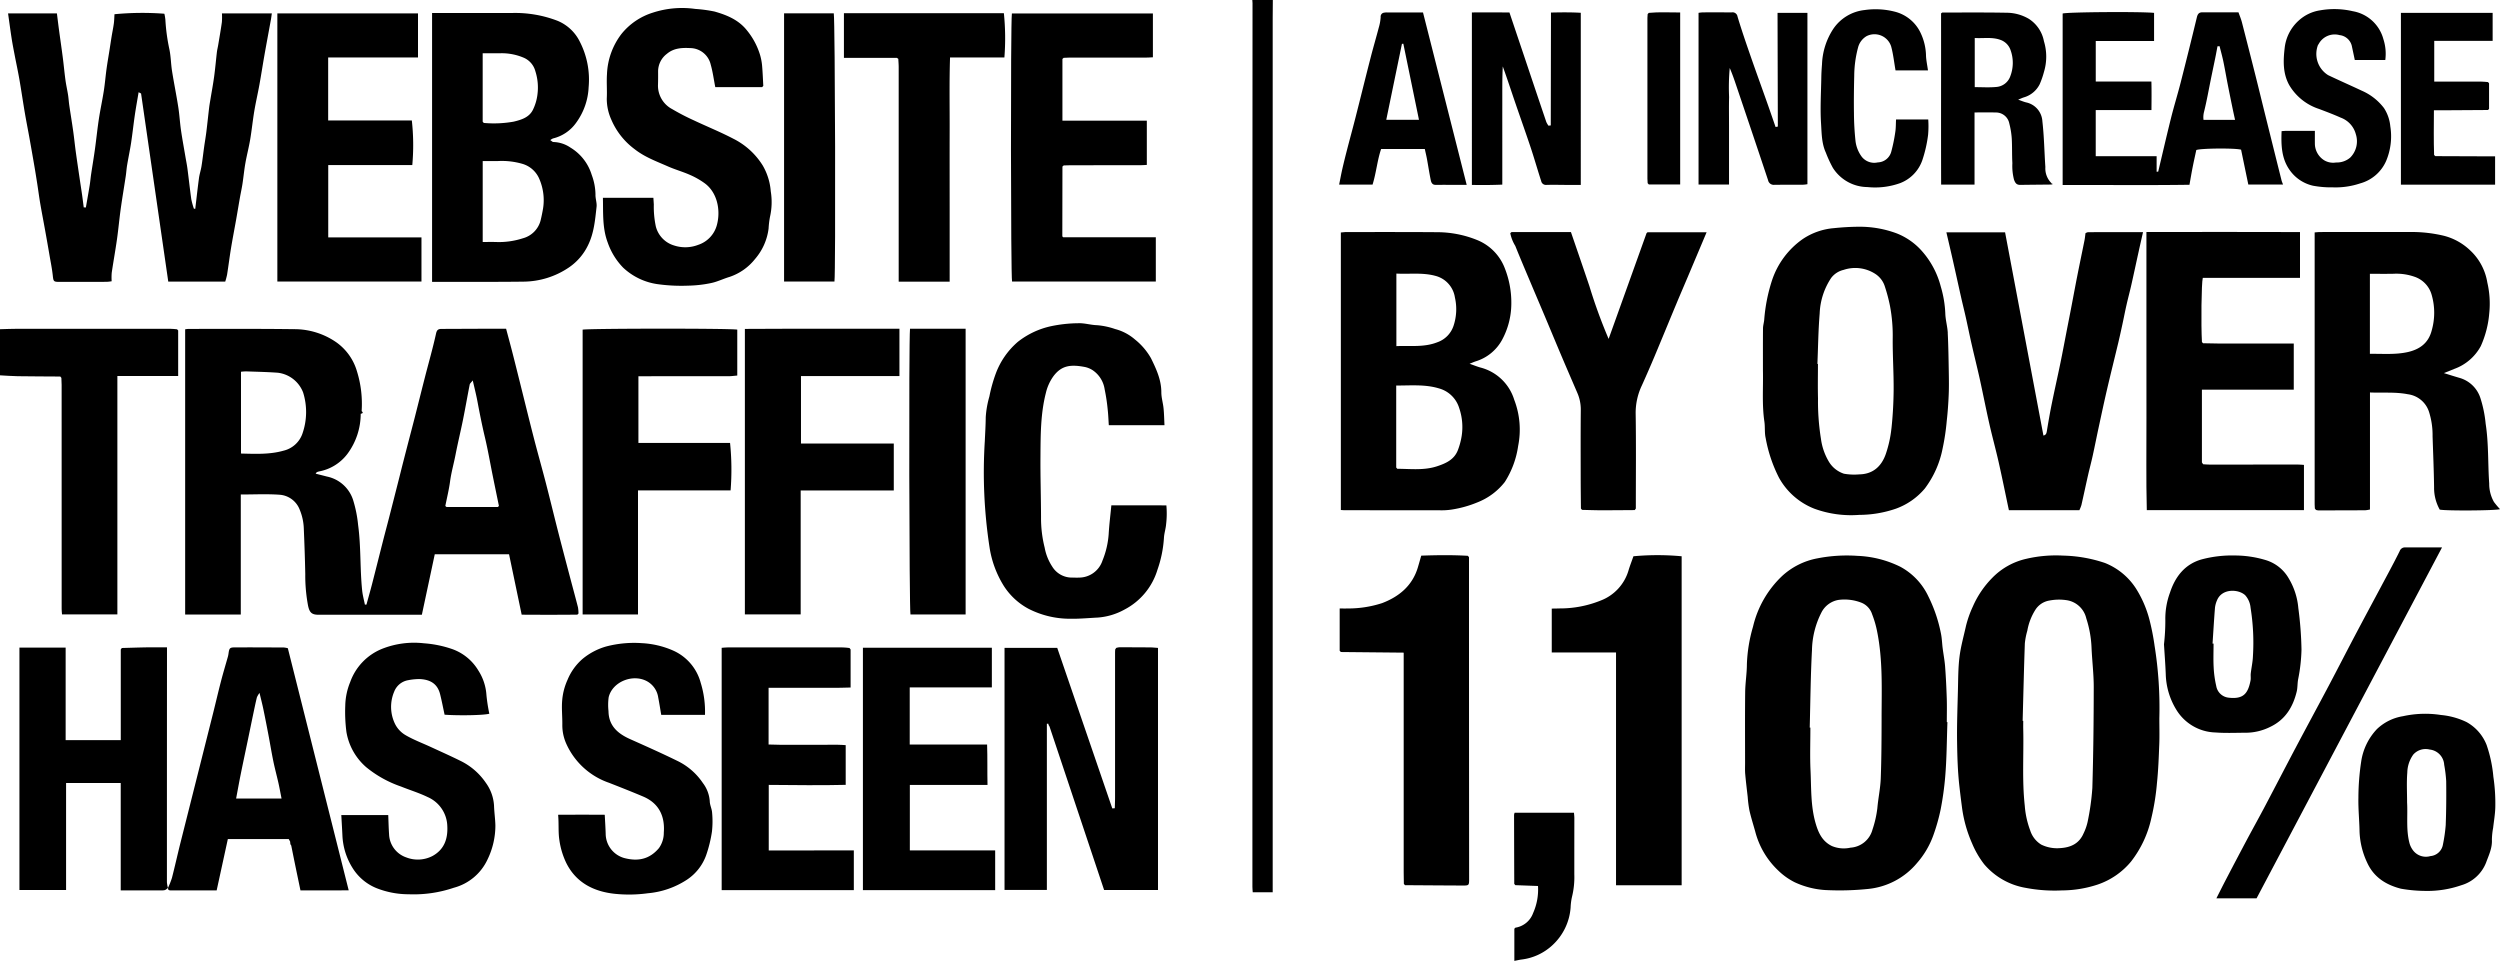
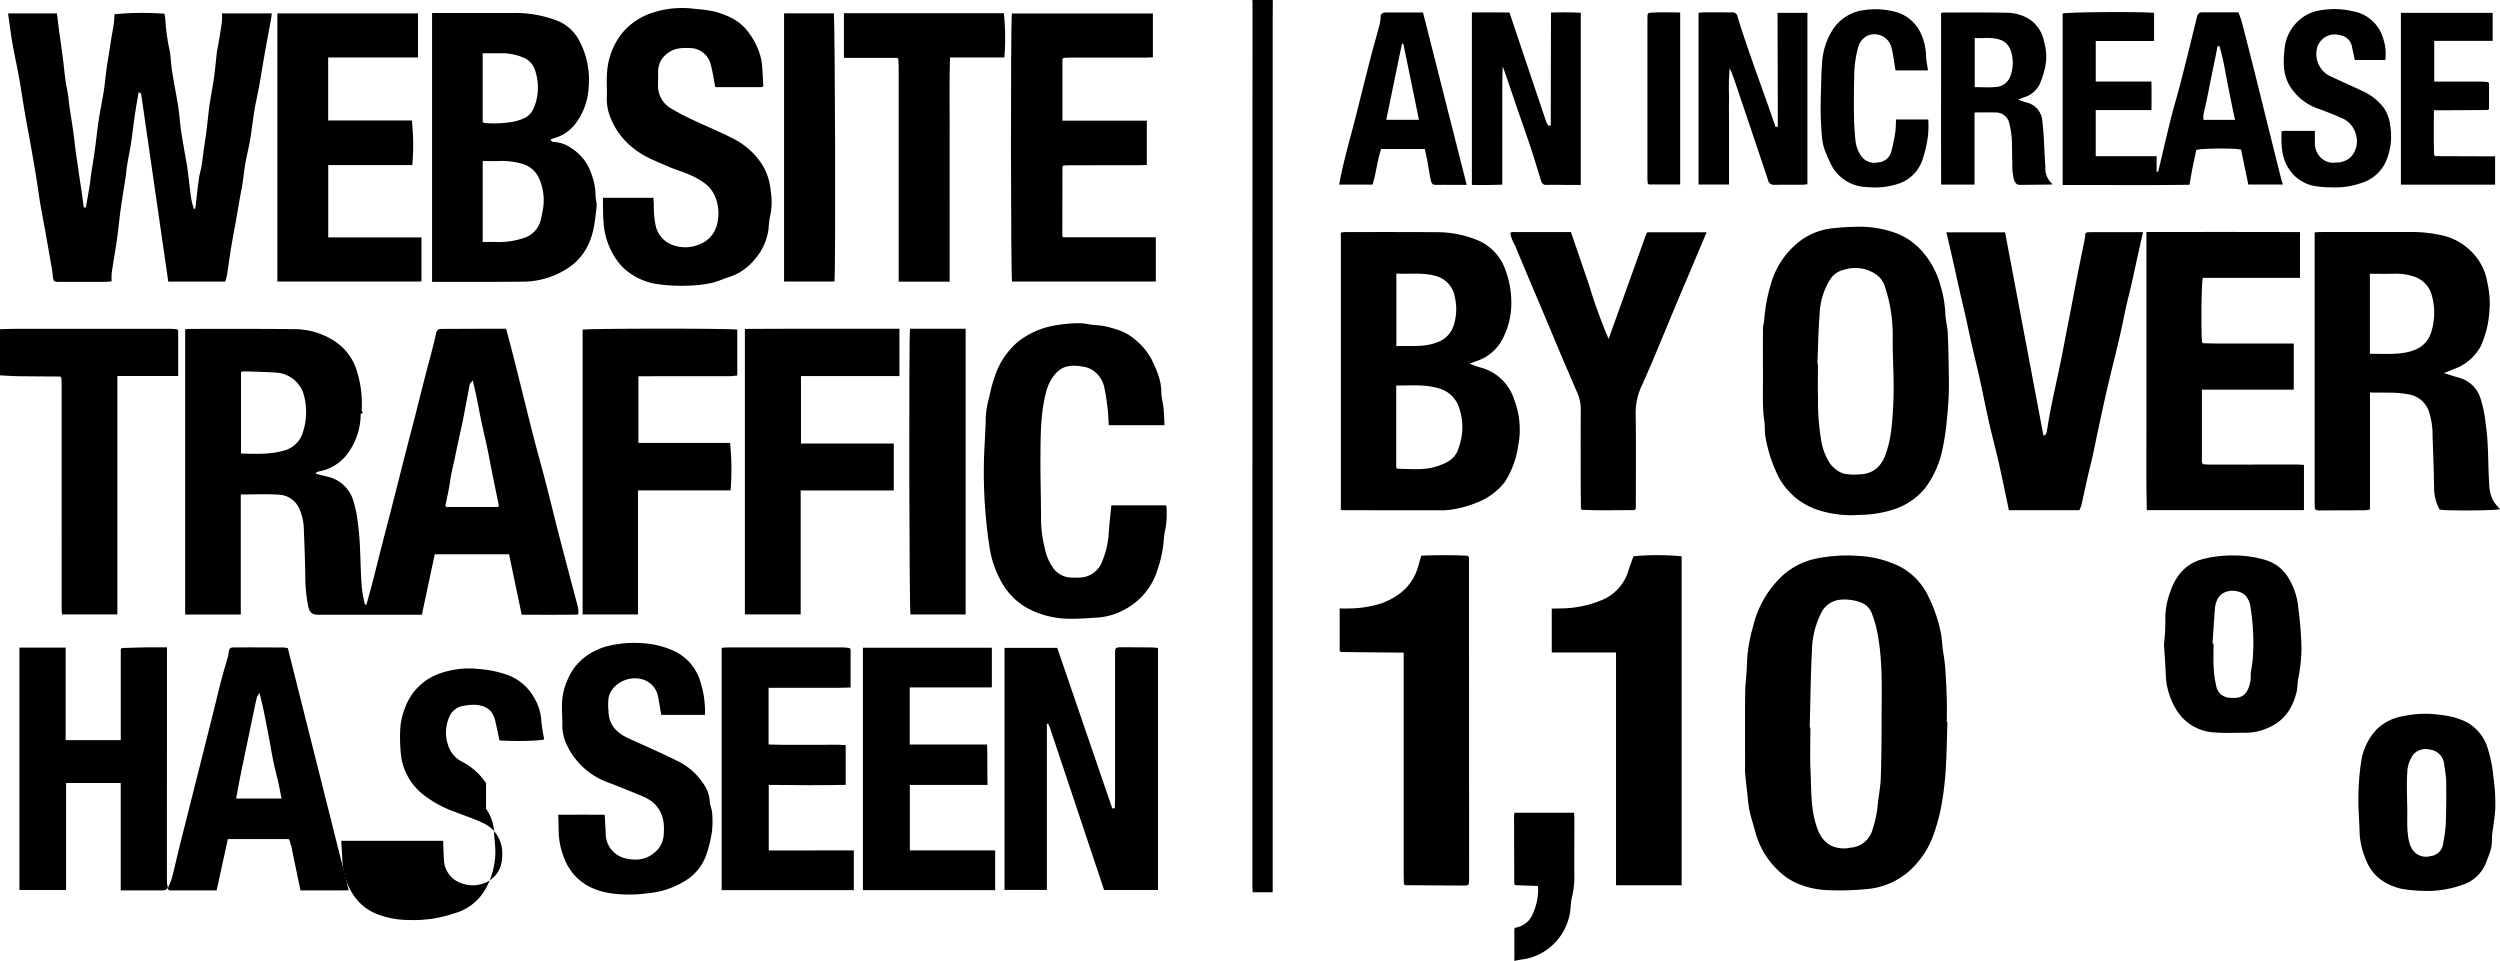
<svg xmlns="http://www.w3.org/2000/svg" id="Group_644" data-name="Group 644" width="534.611" height="205.481" viewBox="0 0 534.611 205.481">
  <defs>
    <clipPath id="clip-path">
      <rect id="Rectangle_271" data-name="Rectangle 271" width="534.611" height="205.481" fill="none" />
    </clipPath>
  </defs>
  <g id="Group_644-2" data-name="Group 644" clip-path="url(#clip-path)">
    <path id="Path_17973" data-name="Path 17973" d="M13.127,138.488c.019.5.053,1,.053,1.5q0,23.958.005,47.915c0,.388.05.777.076,1.153H25.1V138.081h13v-9.725l-.236-.265c-.5-.037-1-.106-1.494-.106q-16.274-.008-32.548,0c-1.274,0-2.548.06-3.822.092v9.862c1.262.065,2.524.169,3.787.187,3.036.045,6.073.049,9.11.07Z" transform="translate(0 -57.677)" />
    <path id="Path_17974" data-name="Path 17974" d="M487.546.681q-.008,26.562-.02,53.125-.008,67.913-.005,135.827c0,.39.045.78.069,1.167h4.27V189.08q0-32.04,0-64.08,0-60.519,0-121.039c0-1.321.019-2.641.029-3.962H487.5c.016.227.046.454.046.681" transform="translate(-219.701)" />
    <path id="Path_17975" data-name="Path 17975" d="M156.2,188.885a7.868,7.868,0,0,0-.112-1.344c-.537-2.112-1.116-4.212-1.671-6.32-.848-3.218-1.7-6.435-2.527-9.659-.9-3.508-1.745-7.029-2.652-10.534-.829-3.2-1.736-6.388-2.562-9.592-1.018-3.955-1.986-7.924-2.978-11.886-.554-2.211-1.1-4.424-1.668-6.632-.413-1.609-.851-3.211-1.311-4.941-1.734,0-3.465,0-5.2,0-2.833.009-5.667.026-8.5.034-.686,0-1.08.085-1.278.984-.685,3.118-1.569,6.192-2.363,9.287-.745,2.905-1.467,5.817-2.208,8.723-.445,1.745-.909,3.486-1.361,5.229q-.622,2.4-1.237,4.8c-.3,1.191-.594,2.385-.9,3.576q-.992,3.908-1.992,7.814c-.439,1.708-.9,3.412-1.334,5.121-.767,3.007-1.516,6.019-2.29,9.024-.38,1.472-.8,2.933-1.2,4.4l-.335-.012c-.2-1-.476-1.989-.581-3-.485-4.657-.234-9.357-.867-14.013a26.683,26.683,0,0,0-1.071-5.347,7.446,7.446,0,0,0-5.59-5.014c-.789-.207-1.58-.4-2.426-.618.148-.183.191-.285.265-.319a2.6,2.6,0,0,1,.5-.162,9.856,9.856,0,0,0,6.061-3.785,14.391,14.391,0,0,0,2.816-8.537c.37-.08.638-.2.2-.564a23.44,23.44,0,0,0-1-8.513,11.562,11.562,0,0,0-4.444-6.232,15.769,15.769,0,0,0-9.073-2.787c-7.5-.1-14.994-.05-22.491-.056a5.794,5.794,0,0,0-.732.087v61H83.984V163.421c2.86,0,5.555-.141,8.227.046a4.98,4.98,0,0,1,4.373,3.2,11.493,11.493,0,0,1,.877,4.071c.135,3.237.252,6.476.313,9.715a34.723,34.723,0,0,0,.6,6.764c.315,1.449.787,1.92,2.249,1.92q10.218,0,20.435-.007h1.65l2.759-12.933H141.35c.887,4.244,1.775,8.489,2.7,12.925,3.978.027,7.942.034,11.906-.01l.244-.229M97.149,150.456a5.654,5.654,0,0,1-4.029,3.594c-2.938.837-5.99.689-9.092.612V137.171a10.375,10.375,0,0,1,1.094-.077c2.268.082,4.54.122,6.8.289a6.638,6.638,0,0,1,5.392,4.222,14,14,0,0,1-.167,8.852m30.835,15.64-.26-.22c.346-1.75.779-3.488,1.016-5.253.26-1.939.8-3.811,1.17-5.722.488-2.524,1.1-5.022,1.61-7.542.5-2.477.927-4.968,1.418-7.447.048-.245.319-.446.652-.887.374,1.652.726,3.017.986,4.4.488,2.6,1,5.189,1.614,7.764.645,2.712,1.115,5.465,1.668,8.2.438,2.163.886,4.324,1.33,6.486l-.24.223H127.984" transform="translate(-32.493 -57.675)" />
-     <path id="Path_17976" data-name="Path 17976" d="M804.058,235.359A50.263,50.263,0,0,0,803,230.011a23.524,23.524,0,0,0-2.894-6.723,14.052,14.052,0,0,0-6.645-5.468,29.942,29.942,0,0,0-8.931-1.573,27.98,27.98,0,0,0-7.852.678,14.645,14.645,0,0,0-7.295,4.069,20.235,20.235,0,0,0-4.168,6.15,22.667,22.667,0,0,0-1.467,4.155c-.487,2.2-1.11,4.387-1.385,6.616-.291,2.345-.274,4.731-.334,7.1-.094,3.738-.236,7.479-.179,11.217.047,3.139.142,6.285.5,9.413q.25,2.2.539,4.386a28.133,28.133,0,0,0,2.185,7.8,19.454,19.454,0,0,0,2.563,4.411,14.924,14.924,0,0,0,8.81,5.042,32.794,32.794,0,0,0,7.82.559,24.583,24.583,0,0,0,7.683-1.265,15.872,15.872,0,0,0,7.115-4.928,23.076,23.076,0,0,0,4.329-9.285,50.841,50.841,0,0,0,1.2-7.508c.285-2.752.385-5.526.493-8.294.071-1.822.013-3.65.013-5.475a83.966,83.966,0,0,0-1.045-15.73M790.769,266a52.256,52.256,0,0,1-1.018,7.231,11.04,11.04,0,0,1-.865,2.44c-.938,2.161-2.731,2.991-4.969,3.126a7.716,7.716,0,0,1-4.072-.748,5.489,5.489,0,0,1-2.356-3.022,19.01,19.01,0,0,1-1.167-5.3c-.6-5.446-.2-10.9-.327-16.356-.014-.593,0-1.187,0-1.78l-.126,0c.149-5.519.276-11.038.468-16.555a15,15,0,0,1,.531-2.73,12.327,12.327,0,0,1,1.7-4.436,4.4,4.4,0,0,1,3.011-2.011,10.957,10.957,0,0,1,3.8-.063,5.089,5.089,0,0,1,4.1,3.883,23.28,23.28,0,0,1,1.122,6.256c.119,2.814.475,5.625.471,8.438-.01,7.209-.085,14.421-.3,21.627" transform="translate(-343.337 -97.434)" />
    <path id="Path_17977" data-name="Path 17977" d="M722.442,246.821c-.074-2.274-.183-4.547-.354-6.815-.1-1.332-.361-2.652-.529-3.979-.124-.979-.146-1.976-.334-2.941a31.267,31.267,0,0,0-2.738-8.128,13.924,13.924,0,0,0-5.988-6.307,22.67,22.67,0,0,0-9.136-2.324,32.689,32.689,0,0,0-8.542.525,15.276,15.276,0,0,0-7.6,3.793,21.746,21.746,0,0,0-6.208,10.817,32.4,32.4,0,0,0-1.313,8.039c-.007,1.994-.344,3.986-.367,5.982-.057,5.066-.021,10.132-.02,15.2,0,.771-.038,1.547.03,2.313.144,1.621.343,3.237.527,4.854a26.356,26.356,0,0,0,.373,2.922c.347,1.508.814,2.987,1.233,4.478a17.458,17.458,0,0,0,4.956,8.392,13.946,13.946,0,0,0,3.53,2.5,18.166,18.166,0,0,0,6.479,1.646,59.308,59.308,0,0,0,9.005-.216A15.611,15.611,0,0,0,716.09,282a18.458,18.458,0,0,0,3.47-5.89,40.79,40.79,0,0,0,1.581-5.6,64.246,64.246,0,0,0,.959-6.863c.335-3.906.34-7.839.483-11.761l-.131,0c0-1.689.044-3.379-.01-5.066m-13.935,4.061c-.009,4.333-.021,8.669-.18,13-.078,2.149-.551,4.281-.732,6.431a22.682,22.682,0,0,1-1.037,4.544,5.207,5.207,0,0,1-4.7,3.871,6.584,6.584,0,0,1-3.979-.347c-2.063-1.006-2.894-2.833-3.484-4.869-1.071-3.694-.914-7.51-1.088-11.285-.141-3.05-.029-6.113-.029-9.171l-.141,0c.146-5.517.185-11.039.481-16.549a18.385,18.385,0,0,1,1.97-7.964,5.031,5.031,0,0,1,3.738-2.8,9.932,9.932,0,0,1,4.911.621,3.944,3.944,0,0,1,2.24,2.443,21.46,21.46,0,0,1,1.081,3.739c1.218,6.063.96,12.211.947,18.339" transform="translate(-306.137 -97.459)" />
    <path id="Path_17978" data-name="Path 17978" d="M4.542,14c.335,1.745.714,3.482,1.018,5.232.412,2.366.754,4.744,1.157,7.112.321,1.885.7,3.76,1.034,5.642q.529,2.947,1.034,5.9c.218,1.273.42,2.55.618,3.827.211,1.359.387,2.724.618,4.079.322,1.877.688,3.746,1.024,5.62q.5,2.751.969,5.507c.242,1.406.528,2.809.683,4.225.141,1.284.162,1.4,1.412,1.4q5.073.01,10.145-.013a10.055,10.055,0,0,0,1.041-.121,12.978,12.978,0,0,1,.012-1.814c.352-2.386.783-4.761,1.122-7.148.307-2.163.5-4.342.8-6.506.324-2.338.723-4.665,1.076-7,.12-.795.163-1.6.3-2.395.264-1.577.6-3.143.844-4.723.3-1.979.511-3.972.8-5.953.24-1.633.538-3.258.81-4.886l.524.277q2.909,20.117,5.815,40.221H49.581a14.694,14.694,0,0,0,.394-1.48c.3-1.889.534-3.787.844-5.673.331-2.014.724-4.018,1.08-6.028.287-1.617.552-3.237.837-4.854.17-.965.388-1.922.535-2.89.223-1.457.358-2.928.614-4.378.3-1.7.743-3.382,1.032-5.087.341-2.022.543-4.068.881-6.09.314-1.877.751-3.733,1.09-5.606.387-2.138.715-4.287,1.092-6.427.443-2.5.914-5,1.368-7.5.078-.428.127-.862.2-1.338H48.878a13.96,13.96,0,0,1-.013,1.854c-.229,1.633-.516,3.256-.787,4.883-.087.525-.223,1.043-.285,1.571-.2,1.73-.351,3.469-.585,5.2-.221,1.628-.526,3.246-.793,4.868-.094.571-.2,1.141-.27,1.715-.208,1.74-.386,3.483-.6,5.221-.131,1.064-.32,2.121-.469,3.183-.194,1.388-.349,2.782-.57,4.166-.139.867-.427,1.711-.545,2.579-.294,2.177-.531,4.362-.792,6.544l-.29-.027a15.924,15.924,0,0,1-.559-2.037c-.3-2.159-.532-4.329-.815-6.491-.115-.884-.3-1.76-.447-2.641-.318-1.879-.669-3.754-.941-5.639-.235-1.632-.322-3.286-.577-4.914-.4-2.579-.926-5.139-1.335-7.718-.243-1.538-.245-3.12-.566-4.639a40.531,40.531,0,0,1-.859-6.353A10.442,10.442,0,0,0,36.566,5.2,62.46,62.46,0,0,0,25.9,5.306c-.044.654-.053,1.332-.143,2-.125.921-.319,1.833-.47,2.75-.159.968-.3,1.939-.453,2.908-.214,1.356-.453,2.708-.64,4.068-.213,1.552-.335,3.117-.578,4.664-.317,2.019-.755,4.02-1.062,6.04-.328,2.162-.545,4.339-.845,6.505-.243,1.758-.543,3.509-.805,5.264-.118.793-.18,1.594-.309,2.385-.257,1.584-.542,3.162-.816,4.743l-.459-.023c-.115-.883-.221-1.767-.347-2.648-.144-1.021-.307-2.039-.456-3.06-.3-2.025-.6-4.048-.883-6.075-.206-1.5-.355-3.009-.566-4.508-.259-1.84-.565-3.673-.834-5.512-.109-.748-.151-1.505-.267-2.252-.165-1.051-.408-2.091-.551-3.144-.218-1.6-.362-3.2-.568-4.8-.256-1.986-.548-3.967-.815-5.952-.156-1.156-.294-2.315-.448-3.53H3.141c.259,1.833.49,3.59.761,5.341.183,1.182.415,2.357.641,3.533" transform="translate(-1.416 -2.264)" />
    <path id="Path_17979" data-name="Path 17979" d="M559.066,126.282a10.218,10.218,0,0,0-7.2-6.97c-.739-.2-1.452-.5-2.374-.817.581-.232.932-.395,1.3-.515a9.6,9.6,0,0,0,5.663-4.628,16.359,16.359,0,0,0,1.962-7.6,19.977,19.977,0,0,0-1.366-7.609,10.563,10.563,0,0,0-5.951-6.112,22.833,22.833,0,0,0-8.469-1.672c-6.489-.052-12.979-.03-19.468-.03-.393,0-.787.061-1.2.094v59.343c.358.021.582.047.806.047q10.077.009,20.153.008a14.488,14.488,0,0,0,2.722-.144,23.882,23.882,0,0,0,5.591-1.571,13.8,13.8,0,0,0,5.786-4.328,19.336,19.336,0,0,0,2.853-7.687,17.787,17.787,0,0,0-.8-9.806M533.838,99.209c2.814.149,5.59-.257,8.308.477a5.63,5.63,0,0,1,4.207,4.625,11.246,11.246,0,0,1-.281,6.036,5.577,5.577,0,0,1-3.458,3.542c-2.863,1.135-5.776.7-8.776.834ZM547.8,133.944a15.212,15.212,0,0,1-.783,2.946c-.759,2.075-2.552,2.891-4.484,3.527-2.788.918-5.651.546-8.494.537l-.237-.268V123.15c3.153.006,6.2-.286,9.147.613a6.25,6.25,0,0,1,4.311,4.169,12.539,12.539,0,0,1,.54,6.012" transform="translate(-235.23 -40.705)" />
    <path id="Path_17980" data-name="Path 17980" d="M901.867,149.842q5.005,0,10.01-.026a6.745,6.745,0,0,0,1-.166V124.625c2.787.119,5.434-.143,8.115.383a5.483,5.483,0,0,1,4.514,3.772,16.423,16.423,0,0,1,.758,5.2c.121,3.648.273,7.3.323,10.945a9.544,9.544,0,0,0,1.209,4.754c1.44.286,12.057.217,12.892-.1a16.41,16.41,0,0,1-1.3-1.539,7.827,7.827,0,0,1-1.012-3.945c-.3-4.26-.1-8.542-.761-12.792a25.954,25.954,0,0,0-1.117-5.465,6.582,6.582,0,0,0-4.489-4.336c-1.04-.3-2.069-.632-3.325-1.018l2.23-.9a10.47,10.47,0,0,0,5.665-4.88,21.369,21.369,0,0,0,1.813-7.1,19.873,19.873,0,0,0-.417-6.477,11.988,11.988,0,0,0-3.624-6.84,12.66,12.66,0,0,0-5.706-3.179,29.858,29.858,0,0,0-6.831-.8q-9.8,0-19.61.01c-.35,0-.7.047-1.156.08v1.419q0,28.271,0,56.542c0,.364.03.727.046,1.091l.245.3a2.967,2.967,0,0,0,.533.1m10.989-50.6c1.71,0,3.381.027,5.051-.008a11.748,11.748,0,0,1,4.523.649,5.71,5.71,0,0,1,3.652,3.922,13.771,13.771,0,0,1-.01,7.56c-.7,2.719-2.6,4.044-5.106,4.611-2.626.594-5.325.345-8.11.381Z" transform="translate(-406.072 -40.699)" />
    <path id="Path_17981" data-name="Path 17981" d="M725.8,110.976c-.07-1.379-.483-2.743-.527-4.122a23.543,23.543,0,0,0-.981-5.832,18.341,18.341,0,0,0-4.314-7.875,14.076,14.076,0,0,0-5.1-3.459,22.617,22.617,0,0,0-8.208-1.42c-1.768.012-3.541.124-5.3.307a14.015,14.015,0,0,0-6.56,2.306,17.515,17.515,0,0,0-6.605,8.873,36.021,36.021,0,0,0-1.66,8.417c-.062.619-.252,1.232-.258,1.848-.028,3.01-.013,6.021-.013,9.031.079,3.624-.225,7.264.307,10.88.171,1.168.013,2.4.277,3.537a30.5,30.5,0,0,0,2.852,8.478,14.789,14.789,0,0,0,7.548,6.615,22.831,22.831,0,0,0,9.616,1.324,24.251,24.251,0,0,0,7.824-1.323,14.5,14.5,0,0,0,6.2-4.324,20.757,20.757,0,0,0,3.788-8.51,47.736,47.736,0,0,0,.891-5.926c.209-1.846.341-3.7.419-5.559.07-1.64.047-3.284.018-4.926-.049-2.781-.083-5.563-.225-8.34M713.749,131.4a25.062,25.062,0,0,1-1.189,5.423c-.975,2.838-2.91,4.357-5.689,4.4a12.776,12.776,0,0,1-3.27-.14,5.9,5.9,0,0,1-3.335-2.758,12.778,12.778,0,0,1-1.583-4.673,50.444,50.444,0,0,1-.634-8.66c-.065-2.462-.014-4.928-.014-7.391l-.114,0c.15-3.6.188-7.208.486-10.8a14.678,14.678,0,0,1,2.453-7.58,4.645,4.645,0,0,1,2.654-1.726,7.87,7.87,0,0,1,6.852.9,4.965,4.965,0,0,1,1.986,2.682,35.227,35.227,0,0,1,1.081,4.083,34.458,34.458,0,0,1,.59,7.14c-.019,3.59.221,7.183.2,10.772-.02,2.779-.171,5.566-.468,8.328" transform="translate(-309.278 -39.78)" />
    <path id="Path_17982" data-name="Path 17982" d="M170.45,62.562c5.762-.012,11.524.018,17.285-.053a17.537,17.537,0,0,0,9.727-3.037,12.052,12.052,0,0,0,4.1-4.784c1.262-2.572,1.5-5.393,1.809-8.178.1-.87-.275-1.784-.23-2.668a12.463,12.463,0,0,0-.808-4.164A10.317,10.317,0,0,0,197.8,33.85a6.783,6.783,0,0,0-3.661-1.2c-.192,0-.383-.225-.669-.406a2.624,2.624,0,0,1,.58-.357,8.512,8.512,0,0,0,4.962-3.37,13.908,13.908,0,0,0,2.665-7.621,17.717,17.717,0,0,0-1.875-9.675,9.233,9.233,0,0,0-4.758-4.485,25.227,25.227,0,0,0-9.626-1.68c-5.259.021-10.518.005-15.777.005h-1.444v57.5c.8,0,1.528,0,2.257,0m21.462-15.613c-.144.834-.315,1.666-.515,2.487a5.349,5.349,0,0,1-3.82,3.81,16.542,16.542,0,0,1-5.848.782c-.86-.013-1.721,0-2.71,0V36.719c1.111,0,2.187.01,3.264,0a15.662,15.662,0,0,1,5.229.6,5.625,5.625,0,0,1,3.632,3.27,11.445,11.445,0,0,1,.769,6.359m-12.9-33.282c1.316,0,2.571.018,3.824,0a12.01,12.01,0,0,1,4.854.914,4.347,4.347,0,0,1,2.584,2.917,11.421,11.421,0,0,1,.456,4.944,10.207,10.207,0,0,1-.973,3.317c-.816,1.644-2.487,2.146-4.139,2.54a24.045,24.045,0,0,1-6.373.272l-.233-.269Z" transform="translate(-75.799 -2.28)" />
    <path id="Path_17983" data-name="Path 17983" d="M410.275,164.761c-.2,2.1-.454,4.117-.571,6.141a18.332,18.332,0,0,1-1.33,5.687,5.292,5.292,0,0,1-5.06,3.628c-.546.036-1.1-.016-1.645-.005a4.9,4.9,0,0,1-4.027-2.336,10.956,10.956,0,0,1-1.627-4.061,25.7,25.7,0,0,1-.776-6.46c-.012-4.335-.154-8.671-.123-13.005.032-4.565.01-9.144,1.157-13.621a10.009,10.009,0,0,1,1.649-3.621c1.721-2.264,3.646-2.516,6.754-1.916a5.042,5.042,0,0,1,1.6.672,5.989,5.989,0,0,1,2.569,4.1,39.82,39.82,0,0,1,.641,4.237c.131,1.12.165,2.25.246,3.431h11.906c-.065-1.267-.081-2.445-.2-3.613-.114-1.147-.474-2.284-.474-3.425,0-2.672-1.085-4.986-2.212-7.287a13.877,13.877,0,0,0-3.417-4,10.526,10.526,0,0,0-4.264-2.246,15.5,15.5,0,0,0-3.865-.82c-1.338-.036-2.678-.474-4-.419a29.516,29.516,0,0,0-5.758.619,17.428,17.428,0,0,0-7.171,3.362,16.506,16.506,0,0,0-4.685,6.7,31.678,31.678,0,0,0-1.4,4.987,20.519,20.519,0,0,0-.778,4.433c-.014,1.711-.124,3.412-.2,5.115a105.849,105.849,0,0,0,1.008,22.675,21.784,21.784,0,0,0,3.015,8.218,14.262,14.262,0,0,0,5.3,4.942,19.445,19.445,0,0,0,8.984,2.144c1.94.035,3.884-.158,5.827-.252a13.806,13.806,0,0,0,5.726-1.707,14.192,14.192,0,0,0,7.061-8.52,25.2,25.2,0,0,0,1.382-6.739c.043-1.014.392-2.012.471-3.027a19.418,19.418,0,0,0,.055-4Z" transform="translate(-172.619 -56.701)" />
    <path id="Path_17984" data-name="Path 17984" d="M835.631,149.774h33.606v-9.667c-.47-.029-.872-.075-1.274-.075q-9.462,0-18.924.008c-.453,0-.906-.047-1.36-.072l-.263-.386V124.018h19.642v-9.867h-1.442q-7.333,0-14.666,0c-1.094,0-2.189-.039-3.283-.06l-.245-.257c-.212-3.667-.114-12.647.182-13.727h20.787v-9.79c-10.976-.037-21.869-.027-32.842-.008v19.907c0,6.617-.016,13.234.005,19.851.02,6.554-.095,13.109.076,19.709" transform="translate(-376.55 -40.691)" />
    <path id="Path_17985" data-name="Path 17985" d="M761.83,108.528c.442,1.988.844,3.985,1.3,5.971.555,2.441,1.17,4.869,1.71,7.314.7,3.182,1.323,6.382,2.042,9.56.621,2.741,1.373,5.452,1.991,8.192.763,3.384,1.449,6.785,2.185,10.254h15.074a7.62,7.62,0,0,0,.438-1.106c.484-2.114.93-4.238,1.41-6.354.317-1.4.694-2.78,1-4.178.44-2,.832-4,1.263-6,.594-2.751,1.178-5.5,1.817-8.245.777-3.337,1.611-6.662,2.408-9.995.3-1.27.58-2.547.856-3.823.3-1.384.565-2.776.879-4.157.327-1.443.713-2.872,1.039-4.314.531-2.349,1.031-4.705,1.55-7.057.3-1.382.62-2.761.951-4.228-3.978,0-7.859,0-11.74.01a1.607,1.607,0,0,0-.562.217c-.079.57-.121,1.06-.217,1.54-.5,2.483-1.021,4.961-1.513,7.446-.432,2.18-.833,4.367-1.252,6.55-.3,1.578-.614,3.154-.921,4.731-.485,2.494-.949,4.992-1.46,7.48-.6,2.914-1.26,5.815-1.851,8.731-.4,1.967-.738,3.946-1.066,5.925-.075.454-.209.764-.717.869l-8.2-43.451H757.692c.488,2.1.961,4.1,1.412,6.1.59,2.61,1.158,5.225,1.747,7.836.315,1.4.668,2.787.979,4.185" transform="translate(-341.468 -40.722)" />
    <path id="Path_17986" data-name="Path 17986" d="M415.574,251.979a3.13,3.13,0,0,0-.65.138l-.211.326c-.011.227-.031.455-.031.682q0,15.476,0,30.952c0,.775-.037,1.55-.057,2.324l-.538.029L402.317,252.1h-11.27v51.773H400.1V268.323h.313l.051.275.2.313L412.34,303.88h11.524V252.112c-.582-.042-1.078-.1-1.576-.108q-3.358-.03-6.714-.026" transform="translate(-176.233 -113.559)" />
    <path id="Path_17987" data-name="Path 17987" d="M255.024,53.784a7.648,7.648,0,0,1-5.071.126,5.707,5.707,0,0,1-3.936-4.077,20.343,20.343,0,0,1-.431-4.7c-.032-.479-.06-.958-.09-1.424H234.7c.077,3.28-.143,6.485,1.042,9.6a14.472,14.472,0,0,0,3.282,5.329,13.512,13.512,0,0,0,7.35,3.531,36.876,36.876,0,0,0,6.526.324,26.2,26.2,0,0,0,4.938-.558c1.341-.277,2.6-.914,3.924-1.308a11.689,11.689,0,0,0,5.475-3.841,12.276,12.276,0,0,0,2.894-6.519,18.3,18.3,0,0,1,.308-2.53,14.224,14.224,0,0,0,.155-5.418,12.952,12.952,0,0,0-1.7-5.493,15.609,15.609,0,0,0-6.316-5.761c-2.771-1.45-5.686-2.623-8.516-3.962a48.127,48.127,0,0,1-4.546-2.362,5.662,5.662,0,0,1-3.036-5.236c.032-.957.028-1.917.022-2.875a4.71,4.71,0,0,1,1.888-3.718c1.452-1.234,3.216-1.313,4.985-1.223a4.558,4.558,0,0,1,4.382,3.543c.438,1.538.645,3.141.973,4.807h10.023l.245-.279c-.082-1.444-.131-2.892-.259-4.332a11.984,11.984,0,0,0-.425-2.247,15.274,15.274,0,0,0-2.842-5.314c-1.79-2.24-4.3-3.258-6.925-4a30.373,30.373,0,0,0-4.1-.552,20.167,20.167,0,0,0-9.086.8,13.916,13.916,0,0,0-6.685,4.542,15.088,15.088,0,0,0-3.106,8.608c-.115,1.726.047,3.47-.043,5.2a10.843,10.843,0,0,0,.982,4.556,15.335,15.335,0,0,0,4.986,6.294c2.155,1.695,4.686,2.607,7.137,3.688,1.535.677,3.17,1.13,4.7,1.809a16.734,16.734,0,0,1,3.172,1.812c2.61,1.933,3.423,5.655,2.58,8.861a6.119,6.119,0,0,1-4.067,4.3" transform="translate(-105.771 -1.406)" />
    <path id="Path_17988" data-name="Path 17988" d="M424.526,62.554V53.1H404.72c-.131-.144-.188-.178-.188-.212q.009-7.459.026-14.917l.271-.236c.5-.014,1-.04,1.5-.04q7.468-.006,14.936-.008c.44,0,.88-.042,1.338-.065V28.155c-6.073,0-12.068,0-18.048,0V14.96l.271-.236c.365-.016.729-.044,1.094-.044q8.16,0,16.32,0c.533,0,1.066-.044,1.662-.071V5.231H393.747c-.294,2.2-.24,56.341.036,57.323Z" transform="translate(-177.361 -2.357)" />
    <path id="Path_17989" data-name="Path 17989" d="M138.786,53.108H118.85V37.642h17.974a47.727,47.727,0,0,0-.1-9.539h-17.89V14.639h19.21V5.206H107.967V62.552h30.819Z" transform="translate(-48.657 -2.346)" />
    <path id="Path_17990" data-name="Path 17990" d="M240.324,138.118q8.847,0,17.7-.005c.617,0,1.234-.093,1.848-.142V128.15c-1.639-.292-32.108-.253-33.069.01v60.907h11.841V162.535h19.8a56.14,56.14,0,0,0-.114-10.153H238.733V138.118h1.591" transform="translate(-102.211 -57.662)" />
    <path id="Path_17991" data-name="Path 17991" d="M323.019,138.094V127.977c-11.057.014-22.047-.034-33.052.033v61.043H301.9v-26.5h19.91V152.514H301.964v-14.42Z" transform="translate(-130.679 -57.674)" />
    <path id="Path_17992" data-name="Path 17992" d="M39.119,253.359v-1.366c-1.474,0-2.839-.018-4.2,0-1.818.03-3.637.092-5.455.14l-.229.31v19.394H17.447V252.054H7.565v51.83H17.54V281H29.226v22.97H37.7c.986,0,1.02-.006,1.62-.523a6.927,6.927,0,0,1-.217-1.24q0-24.422.017-48.845" transform="translate(-3.409 -113.562)" />
    <path id="Path_17993" data-name="Path 17993" d="M621.533,216.354c-.39,1.121-.783,2.107-1.078,3.121a9.848,9.848,0,0,1-5.908,6.337,23.193,23.193,0,0,1-8.8,1.694c-.573.02-1.148.024-1.68.035v9.387h13.745V286.7h14.033V216.351a55.691,55.691,0,0,0-10.312,0" transform="translate(-272.234 -97.396)" />
    <path id="Path_17994" data-name="Path 17994" d="M549.167,216.565l-.234-.311c-3.354-.2-6.7-.15-9.979-.035-.278.968-.492,1.743-.723,2.513-1.174,3.916-4.006,6.249-7.649,7.639a23.427,23.427,0,0,1-7.433,1.143c-.529.023-1.06,0-1.638,0v9.039l.249.275,13.44.133v1.177q0,22.632,0,45.264c0,1,.024,2,.037,3.005l.242.281c4.155.027,8.311.063,12.466.076,1.2,0,1.25-.075,1.249-1.368q-.011-15.943-.022-31.886-.007-18.474-.005-36.947" transform="translate(-235.029 -97.397)" />
    <path id="Path_17995" data-name="Path 17995" d="M617.06,90.584l-8.108,22.608a111,111,0,0,1-4.107-11.27c-1.287-3.83-2.609-7.648-3.95-11.571H588.188l-.27.226A8.2,8.2,0,0,0,588.99,93.3c1.038,2.593,2.137,5.162,3.221,7.736,1.035,2.46,2.086,4.913,3.122,7.373,1.157,2.748,2.295,5.5,3.458,8.248,1.143,2.7,2.307,5.382,3.465,8.071A8.878,8.878,0,0,1,603,128.4c-.047,4.79-.027,9.581-.021,14.372,0,2.234.032,4.468.049,6.7l.241.281c1.356.03,2.712.083,4.068.085,2.4,0,4.8-.025,7.2-.04l.232-.33c0-6.794.071-13.589-.037-20.381a13.662,13.662,0,0,1,1.34-5.971q1.394-3.092,2.711-6.218c1.58-3.766,3.125-7.547,4.7-11.318.781-1.875,1.586-3.74,2.378-5.611q1.4-3.316,2.8-6.634l1.245-2.952H617.275l-.216.2" transform="translate(-264.956 -40.719)" />
    <path id="Path_17996" data-name="Path 17996" d="M90.176,252.036c-3.518-.018-7.036-.04-10.554-.02-1.024.006-1.137.181-1.293,1.288a5.107,5.107,0,0,1-.129.671c-.5,1.783-1.038,3.555-1.5,5.347-.588,2.257-1.109,4.531-1.678,6.794q-3.477,13.826-6.963,27.65c-.628,2.5-1.183,5.025-1.825,7.524a17.652,17.652,0,0,1-.851,2.155l-.012.009,0,.011.049-.055h0l0,0c-.1.552.253.57.649.57,1.461,0,2.921,0,4.381.006,1.77,0,3.542,0,5.338,0,.809-3.713,1.6-7.325,2.393-10.985H91.2l.3.537c.018.187.036.373.054.559l.185.288c.276,1.364.548,2.729.828,4.091.374,1.813.754,3.624,1.144,5.5,3.534.009,6.915.023,10.314-.017L91.01,252.192a4.844,4.844,0,0,0-.834-.156m-10.224,32.3c.323-1.714.621-3.4.959-5.071.5-2.485,1.034-4.964,1.55-7.447.4-1.91.787-3.822,1.187-5.731.237-1.132.472-2.265.745-3.388a4.672,4.672,0,0,1,.564-.95c.318,1.339.591,2.38.81,3.434.386,1.853.748,3.711,1.1,5.571.358,1.878.662,3.765,1.048,5.637.319,1.547.737,3.075,1.084,4.617.233,1.035.419,2.08.667,3.33Z" transform="translate(-29.459 -113.572)" />
-     <path id="Path_17997" data-name="Path 17997" d="M163.821,280.244a13.951,13.951,0,0,0-5.5-4.777c-2.1-1.041-4.245-1.994-6.374-2.978-1.8-.83-3.67-1.525-5.366-2.522a5.726,5.726,0,0,1-2.251-2.434,8.326,8.326,0,0,1-.164-6.833,3.909,3.909,0,0,1,3-2.469,12.357,12.357,0,0,1,2.443-.242c2.339.1,3.835,1.053,4.385,3.243.356,1.417.628,2.856.959,4.378,3.008.221,8.42.131,9.565-.21a36.438,36.438,0,0,1-.613-3.955,11,11,0,0,0-1.743-5.3,10.654,10.654,0,0,0-5.512-4.544,23.459,23.459,0,0,0-6.123-1.263,18.575,18.575,0,0,0-8.961,1.193,12.007,12.007,0,0,0-6.8,7.1,13.954,13.954,0,0,0-1.053,5.017,33.187,33.187,0,0,0,.25,5.673,12.766,12.766,0,0,0,4.214,7.5,24.036,24.036,0,0,0,7.444,4.144c1.895.765,3.868,1.36,5.7,2.251a6.988,6.988,0,0,1,4.211,6.2c.143,2.692-.624,4.989-3.125,6.387a6.8,6.8,0,0,1-5.627.332,5.44,5.44,0,0,1-3.7-4.97c-.094-1.349-.12-2.7-.178-4.09H132.866c.082,1.5.169,2.9.235,4.309a14.2,14.2,0,0,0,2.14,6.952,10.785,10.785,0,0,0,5.242,4.4,18.706,18.706,0,0,0,6.782,1.272,26.659,26.659,0,0,0,9.658-1.393,11.071,11.071,0,0,0,7.225-6.078,16.6,16.6,0,0,0,1.667-7.248c-.032-1.394-.241-2.783-.287-4.178a9.222,9.222,0,0,0-1.707-4.87" transform="translate(-59.879 -112.775)" />
+     <path id="Path_17997" data-name="Path 17997" d="M163.821,280.244a13.951,13.951,0,0,0-5.5-4.777a5.726,5.726,0,0,1-2.251-2.434,8.326,8.326,0,0,1-.164-6.833,3.909,3.909,0,0,1,3-2.469,12.357,12.357,0,0,1,2.443-.242c2.339.1,3.835,1.053,4.385,3.243.356,1.417.628,2.856.959,4.378,3.008.221,8.42.131,9.565-.21a36.438,36.438,0,0,1-.613-3.955,11,11,0,0,0-1.743-5.3,10.654,10.654,0,0,0-5.512-4.544,23.459,23.459,0,0,0-6.123-1.263,18.575,18.575,0,0,0-8.961,1.193,12.007,12.007,0,0,0-6.8,7.1,13.954,13.954,0,0,0-1.053,5.017,33.187,33.187,0,0,0,.25,5.673,12.766,12.766,0,0,0,4.214,7.5,24.036,24.036,0,0,0,7.444,4.144c1.895.765,3.868,1.36,5.7,2.251a6.988,6.988,0,0,1,4.211,6.2c.143,2.692-.624,4.989-3.125,6.387a6.8,6.8,0,0,1-5.627.332,5.44,5.44,0,0,1-3.7-4.97c-.094-1.349-.12-2.7-.178-4.09H132.866c.082,1.5.169,2.9.235,4.309a14.2,14.2,0,0,0,2.14,6.952,10.785,10.785,0,0,0,5.242,4.4,18.706,18.706,0,0,0,6.782,1.272,26.659,26.659,0,0,0,9.658-1.393,11.071,11.071,0,0,0,7.225-6.078,16.6,16.6,0,0,0,1.667-7.248c-.032-1.394-.241-2.783-.287-4.178a9.222,9.222,0,0,0-1.707-4.87" transform="translate(-59.879 -112.775)" />
    <path id="Path_17998" data-name="Path 17998" d="M249.7,284.115a7.226,7.226,0,0,0-1.46-3.866,13.756,13.756,0,0,0-5.464-4.747c-3.327-1.633-6.716-3.141-10.1-4.653-2.635-1.177-4.584-2.838-4.629-5.986a12.222,12.222,0,0,1,.037-2.982c.807-3.325,5.2-5.077,8.234-3.39a4.718,4.718,0,0,1,2.362,3.45c.237,1.225.428,2.459.643,3.711h9.356a20.712,20.712,0,0,0-.914-6.846,10.5,10.5,0,0,0-5.9-6.9,19,19,0,0,0-6.738-1.585,23.58,23.58,0,0,0-7.531.7,13.871,13.871,0,0,0-5.1,2.675,11.915,11.915,0,0,0-3.215,4.485,13.183,13.183,0,0,0-1.126,4.242c-.173,1.8.047,3.638.017,5.458a9.668,9.668,0,0,0,.863,3.989,15.555,15.555,0,0,0,9.125,8.314c2.435.955,4.868,1.914,7.276,2.931,3.517,1.485,4.7,4.357,4.437,7.735a5.6,5.6,0,0,1-1.038,3.3c-2.014,2.4-4.5,2.9-7.449,2.117a5.439,5.439,0,0,1-3.942-5.2c-.043-1.314-.126-2.626-.2-4.044-3.345-.021-6.606-.019-9.971,0,.183,1.92,0,3.644.261,5.363a16.647,16.647,0,0,0,1.43,4.834c2.074,4.275,5.84,6.187,10.3,6.692a29.419,29.419,0,0,0,7.2-.105,18.111,18.111,0,0,0,8.373-2.909,10.541,10.541,0,0,0,4.095-5.231,27.928,27.928,0,0,0,1.234-5.014,19.667,19.667,0,0,0,.035-4.089c-.051-.818-.481-1.618-.5-2.433" transform="translate(-97.923 -112.789)" />
    <path id="Path_17999" data-name="Path 17999" d="M830.068,41.628c.246-1.363.441-2.539.672-3.708.241-1.221.516-2.436.79-3.72.883-.367,8.1-.454,9.577-.079l1.547,7.464h7.425c-.128-.355-.253-.627-.325-.912q-1.795-7.175-3.577-14.351c-.658-2.647-1.3-5.3-1.963-7.941q-1.45-5.759-2.933-11.511c-.186-.717-.483-1.406-.731-2.115-2.652,0-5.166.013-7.678-.007-.778-.007-1.051.36-1.226,1.088q-1.687,7-3.472,13.98c-.637,2.493-1.4,4.954-2.027,7.451-.96,3.844-1.847,7.707-2.766,11.561q-.176.84-.35,1.68.175-.84.35-1.68l-.335.007V35.519H810.024V25.648h11.917c.015-2.076.044-4.009-.012-6.1h-11.9V10.887H822.5V4.868c-3.108-.3-18.619-.175-19.55.14V41.68c9.118-.03,18.145.076,27.119-.052m3.112-15.58c.582-2.32.992-4.684,1.471-7.03.317-1.553.647-3.1.962-4.656.16-.783.3-1.569.451-2.354L836.51,12c.269,1.079.571,2.152.8,3.239.335,1.606.608,3.225.924,4.835.344,1.755.7,3.506,1.063,5.257.158.774.332,1.544.52,2.413h-6.745a4.567,4.567,0,0,1,.108-1.692" transform="translate(-361.864 -2.116)" />
    <path id="Path_18000" data-name="Path 18000" d="M291,281.419c5.531.032,10.983.132,16.456-.009v-8.492c-.58-.03-1.115-.08-1.649-.081-4.114,0-8.227.008-12.341.006-.849,0-1.7-.041-2.5-.061V260.655c2.967,0,5.876.007,8.785,0s5.813.047,8.754-.06v-8.13l-.243-.319c-.452-.042-.9-.121-1.357-.121q-12.273-.016-24.545-.01c-.487,0-.974.061-1.427.091v51.819h28.261v-8.49H291Z" transform="translate(-126.608 -113.574)" />
    <path id="Path_18001" data-name="Path 18001" d="M345.952,281.489h16.609c-.07-2.9.015-5.695-.087-8.635H345.927V260.644h17.564v-8.482H335.918v51.83H364.2V295.5H345.952Z" transform="translate(-151.388 -113.642)" />
    <path id="Path_18002" data-name="Path 18002" d="M340.155,14.916c.027.591.079,1.182.079,1.772q0,22.25,0,44.5V62.56h10.9V46.526c0-5.3-.015-10.589,0-15.884.02-5.315-.092-10.632.082-16.04h11.624a52.354,52.354,0,0,0-.112-9.454H328.524v9.54h11.322l.309.228" transform="translate(-148.055 -2.32)" />
    <path id="Path_18003" data-name="Path 18003" d="M860.071,254.143a11.794,11.794,0,0,0,5.07-1.263c3.192-1.521,4.843-4.233,5.641-7.538.208-.864.139-1.791.315-2.666a36.381,36.381,0,0,0,.708-6.293,76.919,76.919,0,0,0-.677-8.894,14.8,14.8,0,0,0-2.037-6.325,8.5,8.5,0,0,0-4.882-3.923,22.957,22.957,0,0,0-6.542-1,25.412,25.412,0,0,0-7.241.843c-3.593,1.034-5.633,3.716-6.737,7.086a16.088,16.088,0,0,0-1,5.894,44.826,44.826,0,0,1-.289,5.175c.131,2.154.3,4.292.38,6.433a15.261,15.261,0,0,0,2.2,7.454,10.128,10.128,0,0,0,8.4,4.961c2.221.168,4.464.059,6.7.055m-6.5-9.968a22.629,22.629,0,0,1-.558-4.022c-.092-1.683-.022-3.376-.022-5.064l-.215-.009c.167-2.547.314-5.1.517-7.641a5.516,5.516,0,0,1,.447-1.628c1.068-2.585,4.616-2.4,6.024-1.062a4.61,4.61,0,0,1,1.145,2.686,46.949,46.949,0,0,1,.505,10.3c-.04,1.247-.326,2.486-.467,3.733-.057.5.047,1.015-.046,1.5-.549,2.876-1.6,4.054-4.751,3.671a3,3,0,0,1-2.58-2.464" transform="translate(-379.644 -97.453)" />
    <path id="Path_18004" data-name="Path 18004" d="M945.544,284.662a9.584,9.584,0,0,0-4.331-5.026,15.94,15.94,0,0,0-5.474-1.519,22,22,0,0,0-8.135.26,10.479,10.479,0,0,0-5.552,2.741,12.764,12.764,0,0,0-3.385,6.992,52.751,52.751,0,0,0-.591,7.718c-.05,2.365.2,4.734.241,7.1a16.9,16.9,0,0,0,1.634,6.761c1.44,3.171,4.08,4.767,7.223,5.575a31.349,31.349,0,0,0,5.261.473,21.992,21.992,0,0,0,7.6-1.2,8.131,8.131,0,0,0,5.348-4.866c.576-1.572,1.341-3.122,1.24-4.9a15.338,15.338,0,0,1,.267-2.529c.162-1.432.414-2.861.459-4.3a38.627,38.627,0,0,0-.413-6.63,28.391,28.391,0,0,0-1.4-6.656m-8.779,16.9a34.335,34.335,0,0,1-.6,4.245,2.968,2.968,0,0,1-2.683,2.491,3.448,3.448,0,0,1-3.774-1.311,4.528,4.528,0,0,1-.687-1.41c-.773-2.887-.363-5.841-.525-8.749,0-2.14-.126-4.29.046-6.416a6.8,6.8,0,0,1,1.3-3.853,3.533,3.533,0,0,1,3.482-1.048,3.478,3.478,0,0,1,3.107,3.266,28.208,28.208,0,0,1,.427,3.488c.034,3.1.019,6.2-.1,9.3" transform="translate(-413.745 -125.22)" />
    <path id="Path_18005" data-name="Path 18005" d="M354.216,189.07H366.01V127.982H354.117c-.277,2.821-.166,60.12.1,61.088" transform="translate(-159.517 -57.677)" />
-     <path id="Path_18006" data-name="Path 18006" d="M903.16,213.1a1.174,1.174,0,0,0-1.156.767c-.754,1.537-1.555,3.052-2.359,4.563-2.3,4.316-4.621,8.618-6.908,12.941-2.009,3.8-3.965,7.625-5.975,11.424-2.286,4.322-4.62,8.62-6.907,12.942-2.267,4.283-4.49,8.588-6.752,12.873-1.245,2.358-2.546,4.687-3.8,7.041q-2.271,4.264-4.5,8.55c-.661,1.263-1.295,2.541-2.006,3.939h8.593l39.658-75.038c-2.787,0-5.336,0-7.886,0" transform="translate(-388.834 -96.04)" />
    <path id="Path_18007" data-name="Path 18007" d="M677.46,41.692c2.056-.025,4.113-.012,6.169-.026a6.8,6.8,0,0,0,.866-.109V4.926h-6.388c0,.324,0,.542,0,.76q.031,11.773.062,23.547l-.482.1c-.594-1.712-1.179-3.426-1.784-5.134-1.2-3.4-2.439-6.788-3.621-10.2-.953-2.747-1.9-5.5-2.733-8.284a1.075,1.075,0,0,0-1.244-.9c-2.057,0-4.115-.009-6.171,0a8.2,8.2,0,0,0-.921.1v36.71h6.518V35.375q0-3.148,0-6.3c0-2.054-.036-4.108.015-6.161a46.229,46.229,0,0,1,.135-6.2c.519,1.189.931,2.374,1.333,3.564,2.3,6.807,4.6,13.611,6.868,20.429a1.236,1.236,0,0,0,1.378.982" transform="translate(-297.988 -2.169)" />
    <path id="Path_18008" data-name="Path 18008" d="M315.858,5.2H305.226V62.541H316c.277-2.114.14-55.54-.144-57.342" transform="translate(-137.556 -2.343)" />
    <path id="Path_18009" data-name="Path 18009" d="M579.484,41.645V33c0-2.783-.006-5.566,0-8.35.008-2.761-.036-5.525.1-8.278.909,2.491,1.718,4.979,2.563,7.455,1.123,3.294,2.3,6.568,3.4,9.87.793,2.381,1.476,4.8,2.253,7.185a1.021,1.021,0,0,0,1.074.826c1.643-.048,3.289,0,4.934.009.8,0,1.61,0,2.458,0V4.9c-2.143-.124-4.251-.1-6.376-.05,0,.463,0,.735,0,1.007q-.021,11.565-.042,23.13l-.491.055a4.407,4.407,0,0,1-.464-.79q-2.353-6.949-4.68-13.906c-1.061-3.155-2.126-6.309-3.2-9.508-2.728-.027-5.4-.036-8.033-.009V41.707c2.2.051,4.321.029,6.5-.062" transform="translate(-258.225 -2.166)" />
    <path id="Path_18010" data-name="Path 18010" d="M762.777,41.677V26.241c1.6,0,3.057-.038,4.514.011a2.9,2.9,0,0,1,2.925,2.364,17.239,17.239,0,0,1,.517,3.141c.107,1.774.035,3.559.135,5.333a11.746,11.746,0,0,0,.346,3.512c.285.794.58,1.14,1.373,1.129,2.237-.03,4.474-.049,6.712-.073-.016-.09-.031-.181-.047-.271a4.434,4.434,0,0,1-1.328-3.464c-.222-3.26-.264-6.538-.638-9.779a4.373,4.373,0,0,0-3.447-4.045c-.54-.129-1.057-.357-1.734-.591.532-.213.882-.386,1.251-.5a5.454,5.454,0,0,0,3.362-2.817,18.118,18.118,0,0,0,.912-2.636,11.285,11.285,0,0,0-.015-6.553,7.265,7.265,0,0,0-3.229-4.78,9.441,9.441,0,0,0-4.638-1.3c-4.613-.09-9.228-.046-13.842-.048-.072,0-.143.09-.286.186.017,12.189-.024,24.425.014,36.611Zm.044-31.355c1.848.113,3.655-.237,5.417.372a3.524,3.524,0,0,1,2.262,2.273,7.988,7.988,0,0,1-.075,5.532,3.438,3.438,0,0,1-3.089,2.3c-1.476.137-2.975.03-4.515.03Z" transform="translate(-340.534 -2.195)" />
    <path id="Path_18011" data-name="Path 18011" d="M894.905,41.313a21.136,21.136,0,0,0,4.189.343,16.524,16.524,0,0,0,5.851-.844A8.511,8.511,0,0,0,910.5,36.03a13.55,13.55,0,0,0,.9-7.428,8.621,8.621,0,0,0-1.356-3.906,11.977,11.977,0,0,0-4.773-3.723c-2.381-1.121-4.793-2.178-7.168-3.312a5.346,5.346,0,0,1-2.159-6.47c.02-.039.069-.063.091-.1A3.9,3.9,0,0,1,900.55,9.1a3.031,3.031,0,0,1,2.662,2.524c.2.914.39,1.831.593,2.792h6.524a10.114,10.114,0,0,0-.414-4.47,8.214,8.214,0,0,0-6.529-5.955,17.449,17.449,0,0,0-6.992-.189,8.718,8.718,0,0,0-4.65,2.248,9.232,9.232,0,0,0-2.931,5.788c-.318,2.724-.417,5.436.974,7.949a11.537,11.537,0,0,0,6.388,5.108c1.555.592,3.117,1.175,4.632,1.859a5.172,5.172,0,0,1,3.222,3.54,4.936,4.936,0,0,1-1.214,5.012,4.436,4.436,0,0,1-3.016,1.034,3.759,3.759,0,0,1-2.457-.426,4.225,4.225,0,0,1-2.072-3.678c-.008-.817,0-1.635,0-2.654-2.23,0-4.233,0-6.237,0-.263,0-.527.03-.879.052-.119,2.929-.037,5.756,1.643,8.2a8.321,8.321,0,0,0,5.109,3.48" transform="translate(-400.247 -1.592)" />
    <path id="Path_18012" data-name="Path 18012" d="M530.278,34.045h9.34c.167.77.337,1.457.465,2.151.279,1.523.506,3.055.823,4.57.1.459.332.946.978.944,2.185-.007,4.37,0,6.691,0L539.232,4.84c-2.734,0-5.244,0-7.755,0a2.548,2.548,0,0,0-.545.049.837.837,0,0,0-.751.938,10.2,10.2,0,0,1-.409,2.271c-.565,2.157-1.2,4.3-1.752,6.457-1.1,4.277-2.152,8.564-3.242,12.842-.559,2.2-1.162,4.384-1.73,6.579-.366,1.417-.723,2.837-1.051,4.263-.252,1.1-.453,2.2-.7,3.417h7.15c.793-2.548,1.011-5.214,1.831-7.614m4.45-22.485.3-.026c1.107,5.391,2.215,10.782,3.342,16.264h-6.992l3.35-16.237" transform="translate(-234.932 -2.181)" />
    <path id="Path_18013" data-name="Path 18013" d="M954.771,35.686c-.6,0-1.135,0-1.672,0l-11.106-.043-.266-.243c-.112-3.167-.053-6.331-.041-9.568,1.061,0,1.925,0,2.788,0q4.382-.025,8.765-.055l.239-.237,0-5.477-.236-.259c-.5-.036-1-.1-1.5-.1-2.835-.008-5.67,0-8.5,0h-1.484V11h12.487V5H934.63V41.739h20.141Z" transform="translate(-421.208 -2.254)" />
    <path id="Path_18014" data-name="Path 18014" d="M709.846,34.249a25.837,25.837,0,0,0,1.5,3.252,8.838,8.838,0,0,0,7.391,4.124,15.862,15.862,0,0,0,7.039-.856,8.074,8.074,0,0,0,4.681-4.818,27.635,27.635,0,0,0,1.262-5.526,21.285,21.285,0,0,0,.03-3.252h-6.886c-.052.955-.027,1.828-.161,2.676a34.835,34.835,0,0,1-.856,4.19,3.08,3.08,0,0,1-2.892,2.313,3.4,3.4,0,0,1-3.408-1.188,7.047,7.047,0,0,1-1.342-3.3,59.192,59.192,0,0,1-.342-6.006c-.041-2.693-.006-5.387.059-8.08a24.2,24.2,0,0,1,.818-5.992,3.956,3.956,0,0,1,1.806-2.425,3.738,3.738,0,0,1,5.279,2.215c.44,1.635.619,3.341.929,5.1h6.939c-.159-1.117-.366-2.087-.42-3.065a11.875,11.875,0,0,0-1.323-5.281,8.354,8.354,0,0,0-5.355-4.21,16.525,16.525,0,0,0-6.447-.35,9.282,9.282,0,0,0-6.732,4.071,14.739,14.739,0,0,0-2.385,7.524c-.072.909-.132,1.821-.147,2.733-.053,3.328-.268,6.667-.055,9.979.132,2.058.116,4.214,1.02,6.179" transform="translate(-319.404 -1.623)" />
    <path id="Path_18015" data-name="Path 18015" d="M589.518,316.389a2,2,0,0,0-.122.447q.015,7.383.042,14.765l.232.272,4.845.177a12.358,12.358,0,0,1-1.056,5.815,4.8,4.8,0,0,1-3.784,3.1l-.218.229v6.875c.585-.113,1.063-.23,1.548-.294a11.733,11.733,0,0,0,6.585-3.054,12.148,12.148,0,0,0,3.9-8.076,12.274,12.274,0,0,1,.29-2.258,17.5,17.5,0,0,0,.5-4.819q0-6.018.008-12.035c0-.388-.052-.777-.078-1.143Z" transform="translate(-265.622 -142.587)" />
    <path id="Path_18016" data-name="Path 18016" d="M641.6,41.6h6.712V4.827c-2.28.02-4.494-.136-6.712.086l-.241.26c-.018.271-.052.542-.052.813q0,17.2,0,34.395c0,.317.032.634.05.951l.243.266" transform="translate(-289.016 -2.16)" />
    <path id="Path_18017" data-name="Path 18017" d="M798.888,71.507l-.248-.161c.016.091.031.181.047.271l.2-.11" transform="translate(-359.922 -32.153)" />
  </g>
</svg>